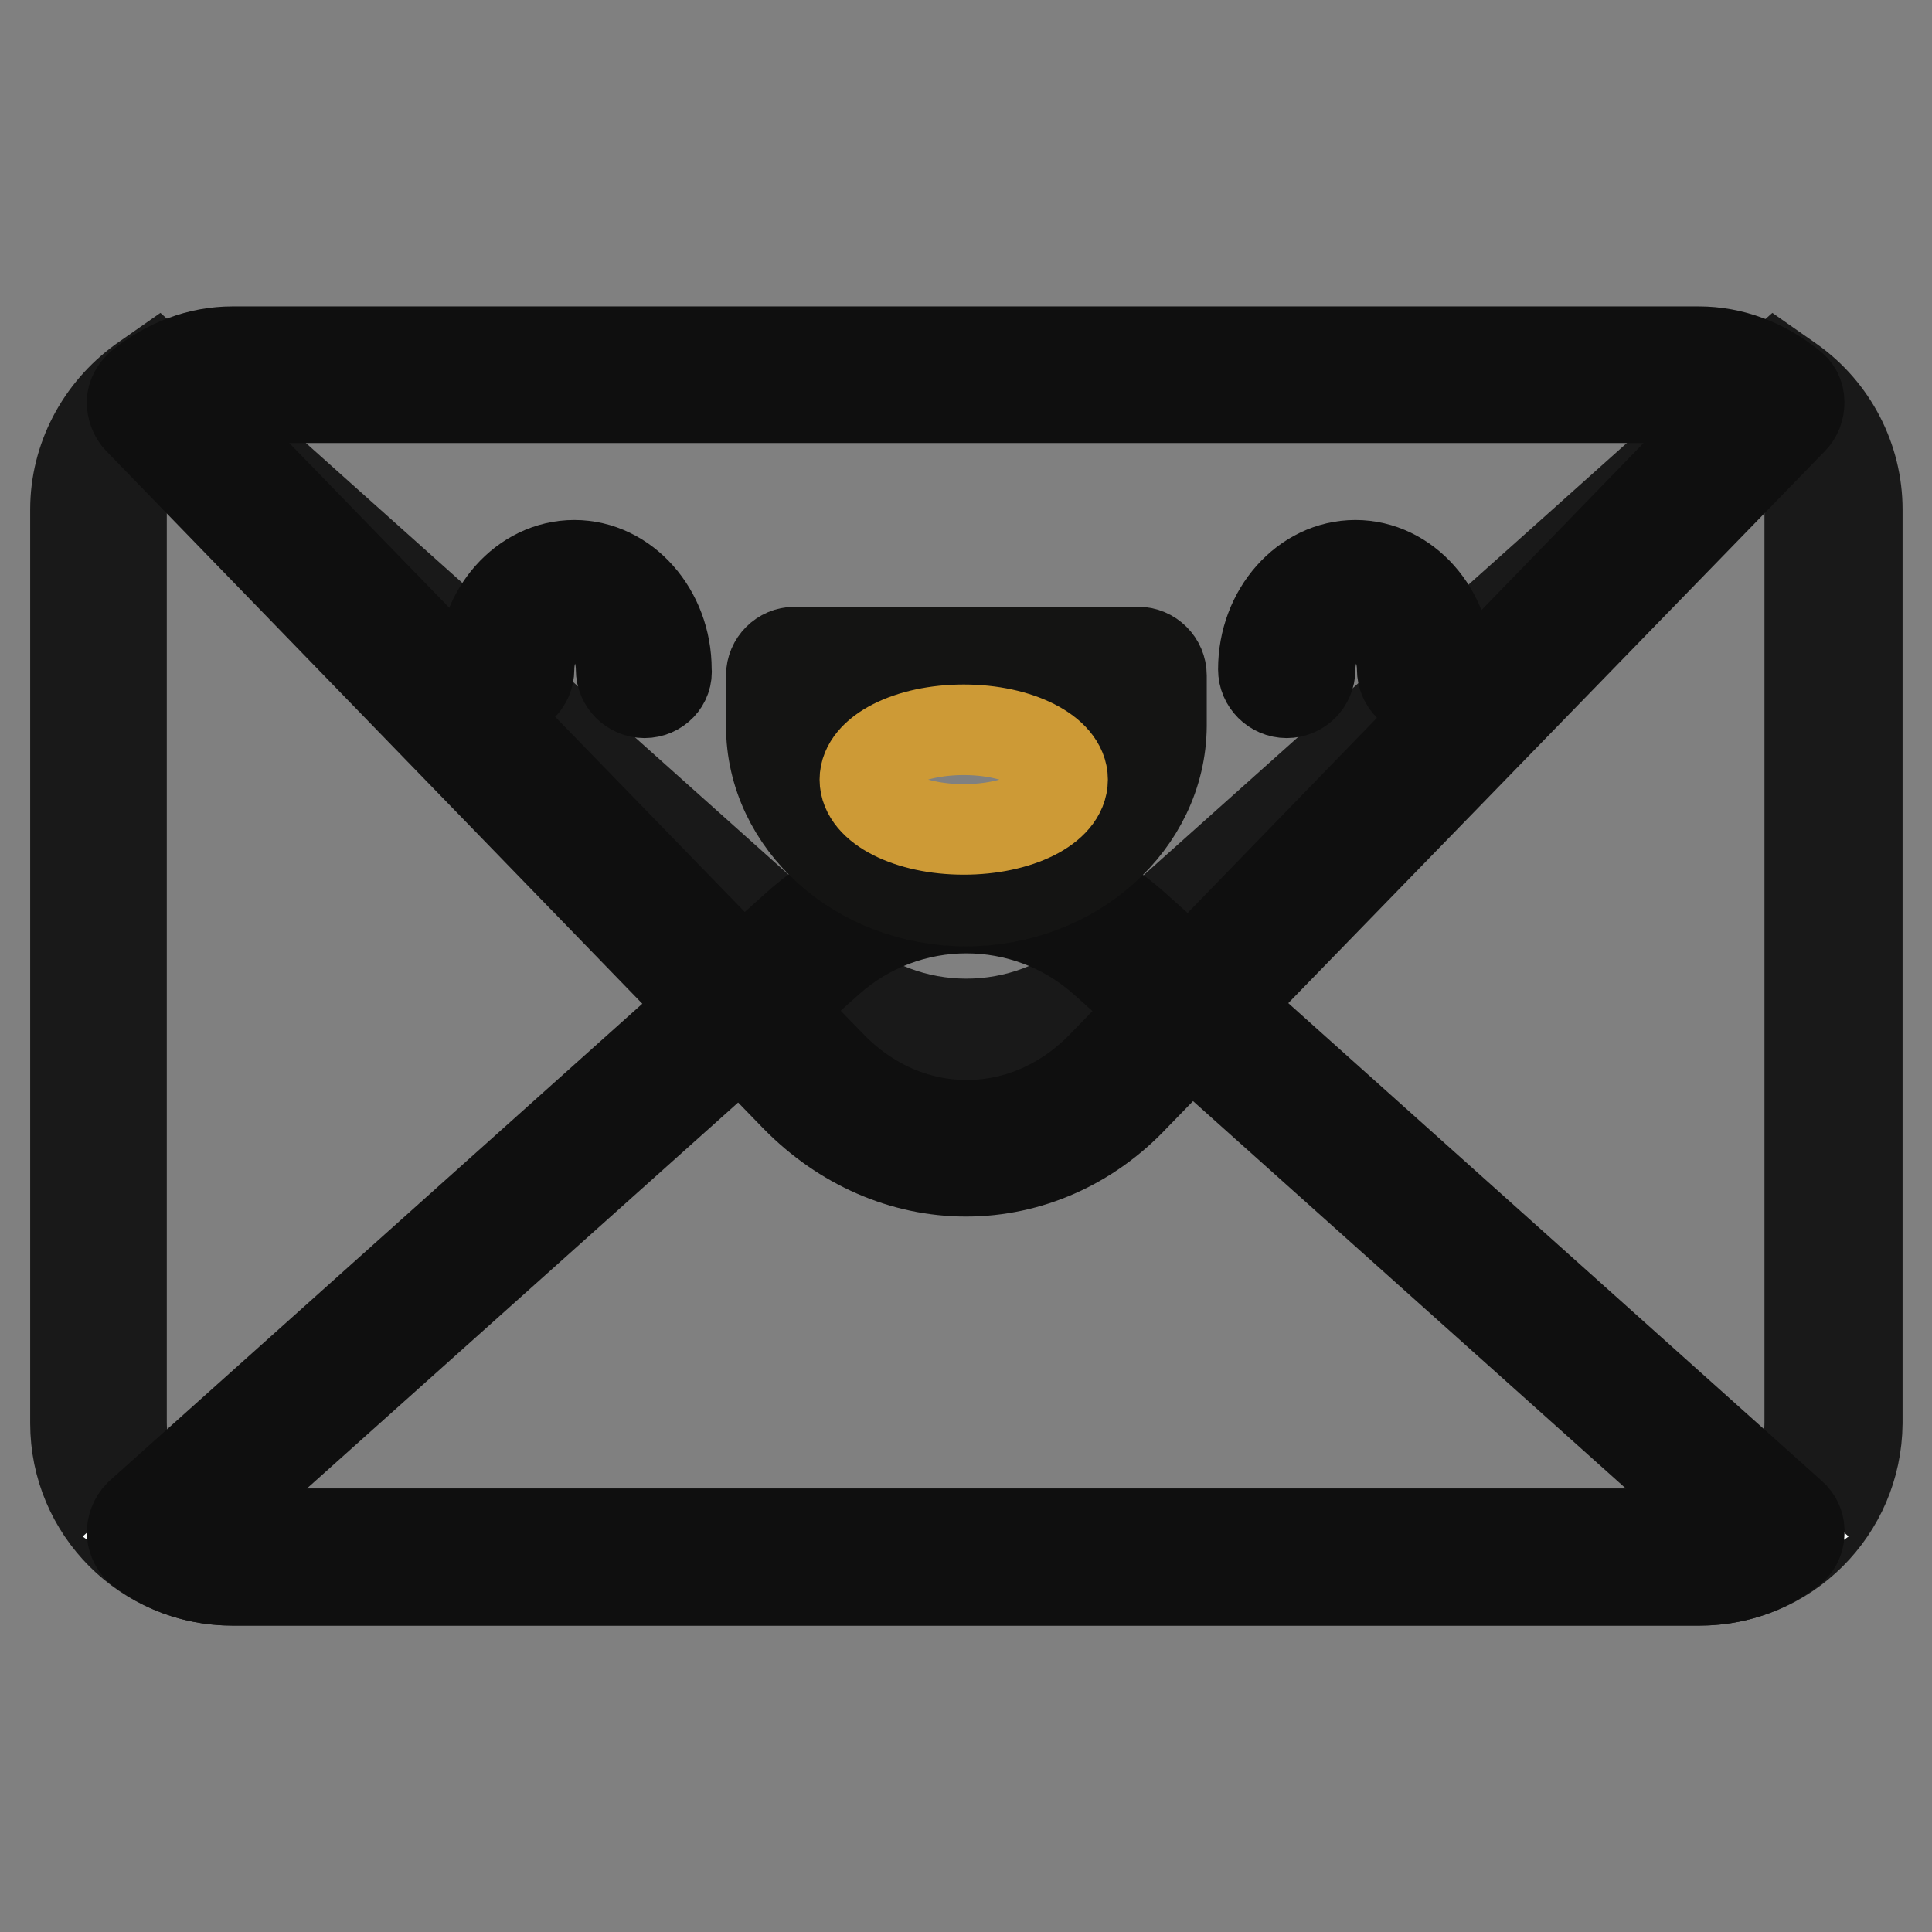
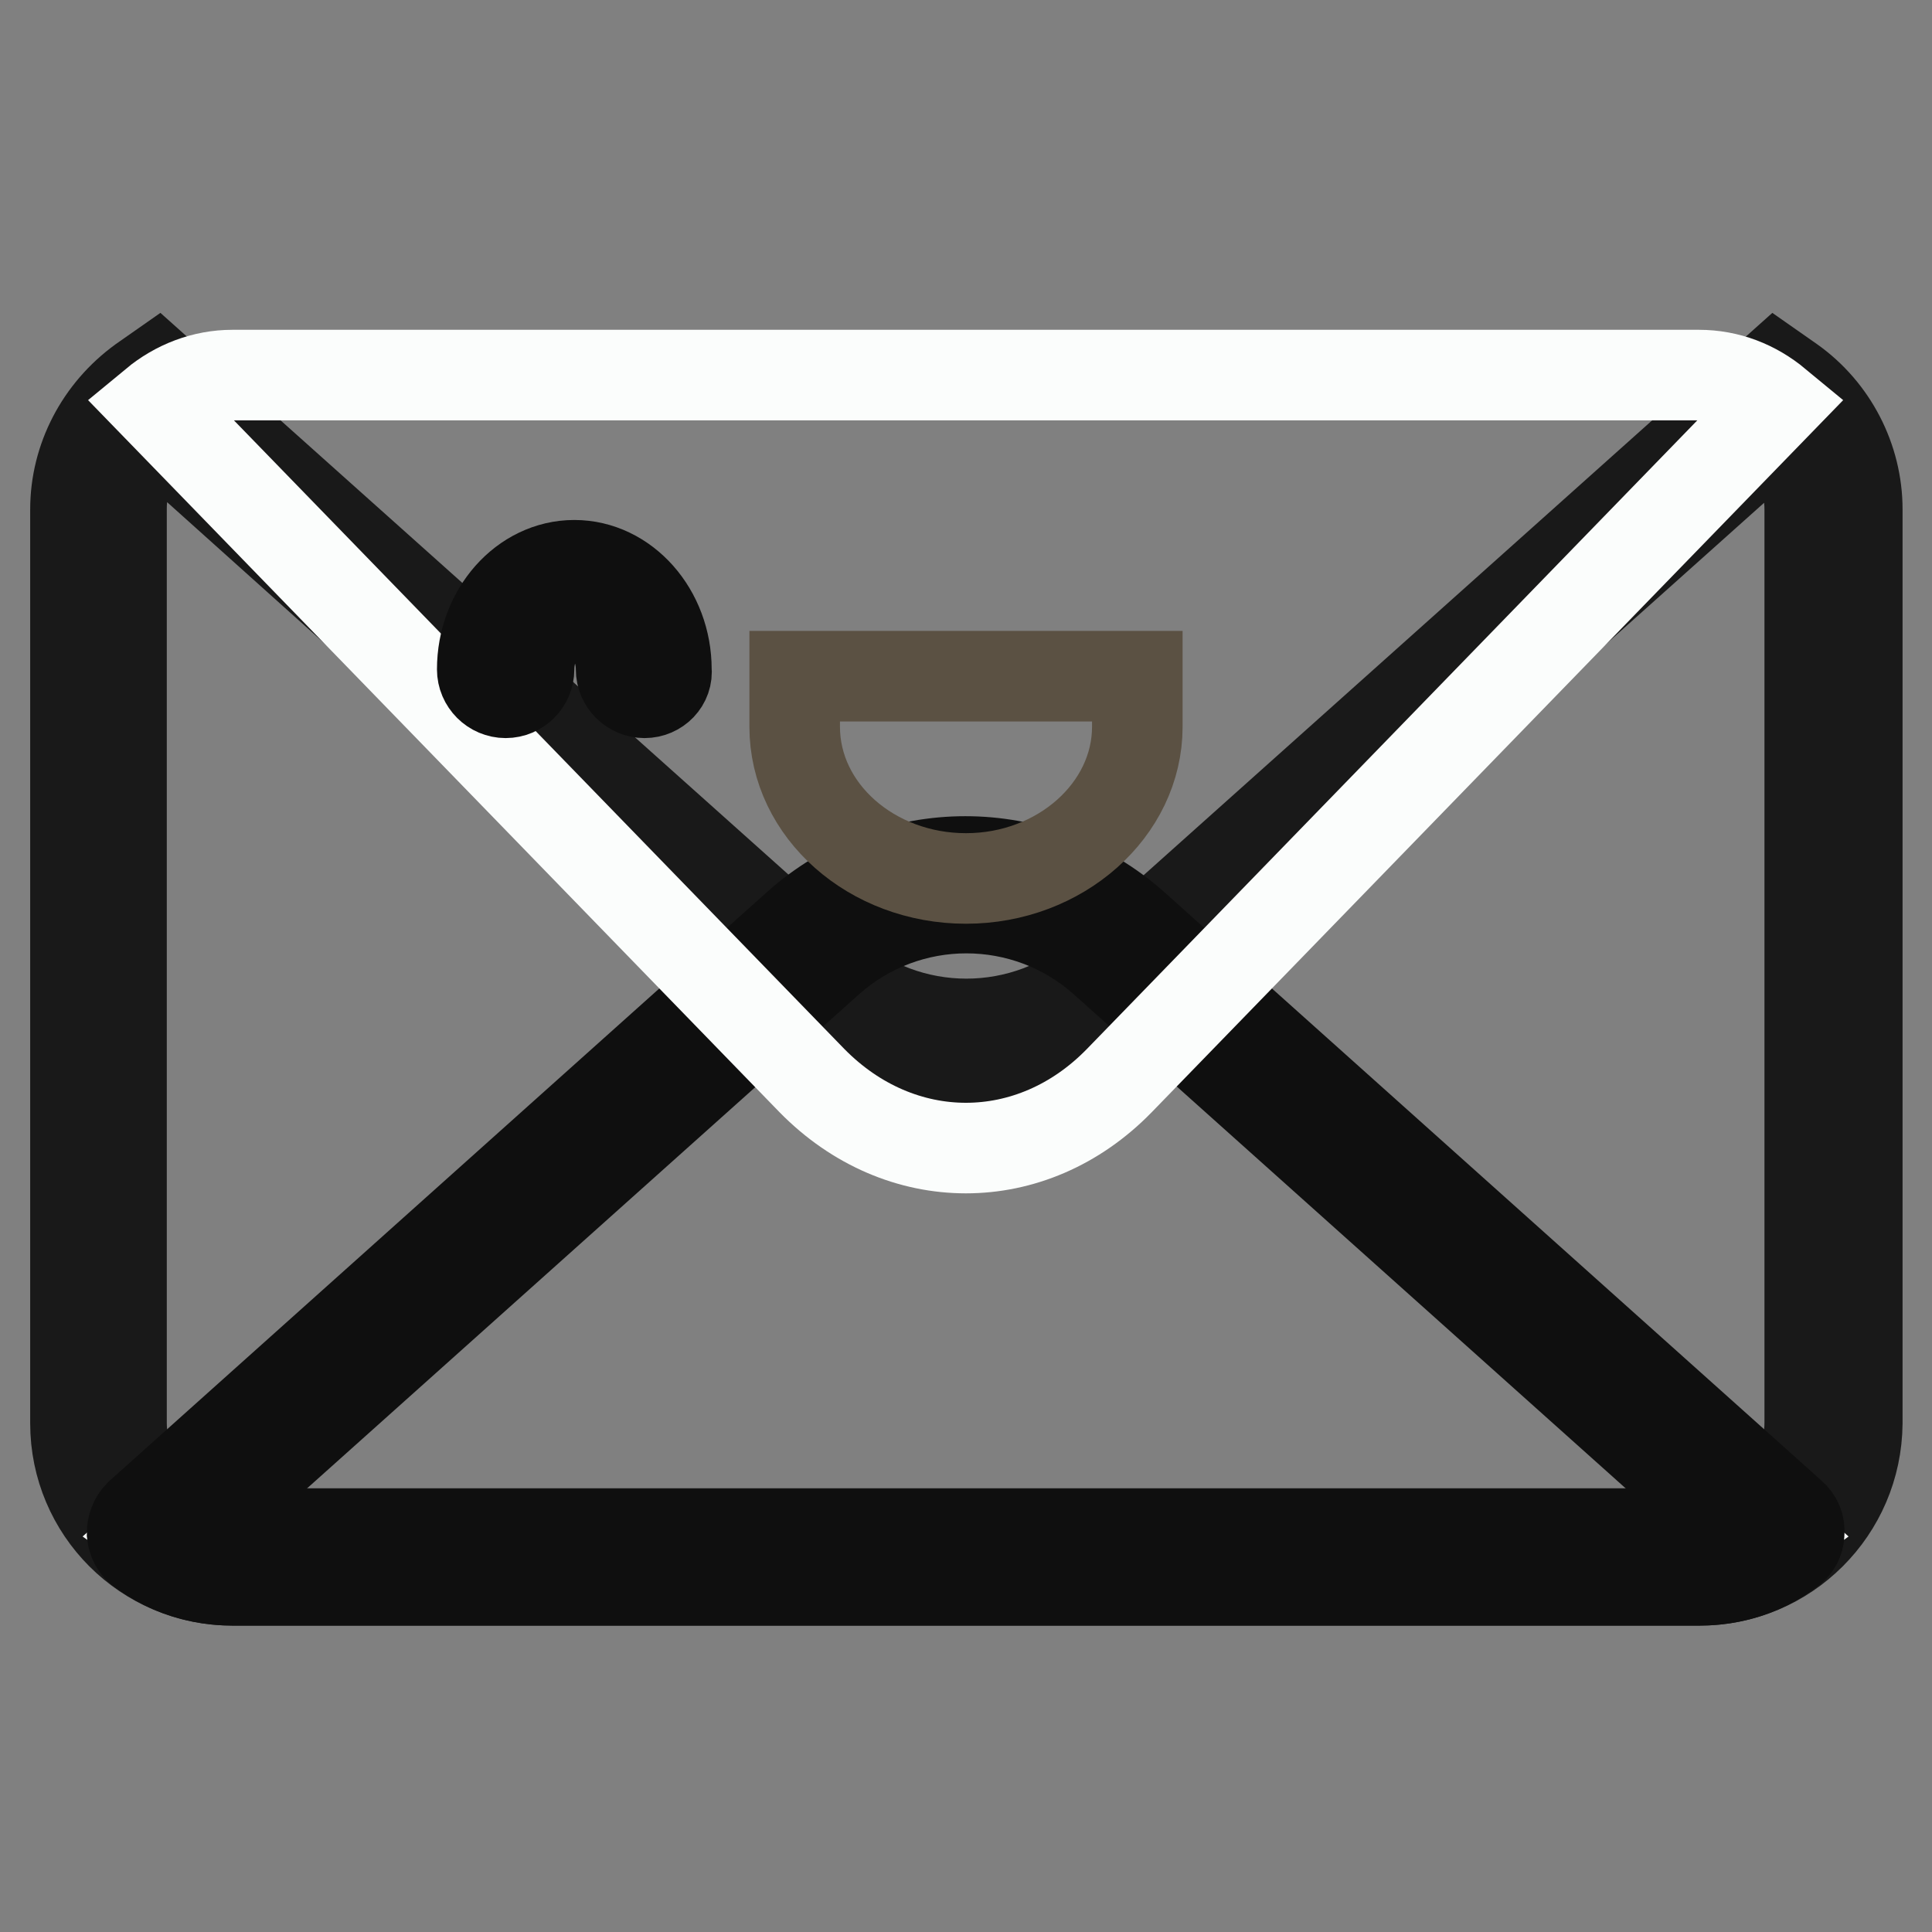
<svg xmlns="http://www.w3.org/2000/svg" version="1.1" x="0px" y="0px" viewBox="0 0 256 256" enable-background="new 0 0 256 256" xml:space="preserve">
  <rect x="0" y="0" width="256" height="256" fill="#808080" stroke="none" />
  <g>
    <path stroke-width="12" fill-opacity="0" stroke="#9bc1ab" d="M235.4,53l-87.1,78c-11.6,10.3-29,10.3-40.6,0L20.6,53C16,56.2,13,61.5,13,67.5v121.1 c0,9.8,8,17.8,17.8,17.8h194.3c9.8,0,17.8-8,17.8-17.8V67.5C243,61.5,240,56.2,235.4,53L235.4,53z" />
-     <path stroke-width="12" fill-opacity="0" stroke="#191919" d="M225.2,209.4H30.8c-11.5,0-20.8-9.3-20.8-20.8V67.5c0-6.7,3.3-13,8.8-17l2-1.4l89,79.6 c10.4,9.3,26.1,9.3,36.5,0l89-79.6l2,1.4c5.5,3.9,8.8,10.3,8.8,17v121.1C246,200.1,236.7,209.4,225.2,209.4z M20.5,57 c-2.8,2.7-4.4,6.5-4.4,10.4v121.1c0,8.1,6.6,14.7,14.7,14.7h194.3c8.1,0,14.7-6.6,14.7-14.7V67.5c0-3.9-1.6-7.7-4.4-10.4 l-85.2,76.2c-12.7,11.4-31.9,11.4-44.7,0L20.5,57z" />
+     <path stroke-width="12" fill-opacity="0" stroke="#191919" d="M225.2,209.4H30.8c-11.5,0-20.8-9.3-20.8-20.8V67.5c0-6.7,3.3-13,8.8-17l2-1.4l89,79.6 c10.4,9.3,26.1,9.3,36.5,0l89-79.6l2,1.4c5.5,3.9,8.8,10.3,8.8,17v121.1C246,200.1,236.7,209.4,225.2,209.4z M20.5,57 c-2.8,2.7-4.4,6.5-4.4,10.4v121.1c0,8.1,6.6,14.7,14.7,14.7h194.3c8.1,0,14.7-6.6,14.7-14.7V67.5c0-3.9-1.6-7.7-4.4-10.4 l-85.2,76.2c-12.7,11.4-31.9,11.4-44.7,0L20.5,57" />
    <path stroke-width="12" fill-opacity="0" stroke="#fbfdfc" d="M107.7,125.1l-87.2,78c2.9,2.1,6.4,3.3,10.3,3.3h194.3c3.8,0,7.4-1.2,10.3-3.3l-87.1-78 C136.7,114.7,119.3,114.7,107.7,125.1z" />
    <path stroke-width="12" fill-opacity="0" stroke="#0f0f0f" d="M225.2,209.4H30.8c-4.3,0-8.5-1.3-12-3.9c-0.8-0.5-1.2-1.4-1.3-2.3c0-0.9,0.3-1.8,1-2.5l87.1-78 c12.7-11.4,31.9-11.4,44.7,0l87.1,78c0.7,0.6,1.1,1.5,1,2.5c0,0.9-0.5,1.8-1.3,2.3C233.7,208.1,229.5,209.4,225.2,209.4z  M25.9,202.4c1.6,0.6,3.3,0.9,5,0.9h194.3c1.7,0,3.4-0.3,5-0.9l-83.9-75.1c-10.4-9.3-26.1-9.3-36.5,0L25.9,202.4z" />
    <path stroke-width="12" fill-opacity="0" stroke="#fbfdfc" d="M148.3,143.2l87.1-89.7c-2.9-2.4-6.4-3.8-10.3-3.8H30.8c-3.8,0-7.4,1.4-10.3,3.8l87.1,89.7 C119.3,155.1,136.7,155.1,148.3,143.2z" />
-     <path stroke-width="12" fill-opacity="0" stroke="#0f0f0f" d="M128,155.2c-8.3,0-16.3-3.5-22.5-9.8L18.4,55.6c-0.6-0.6-0.9-1.5-0.9-2.3c0-0.9,0.5-1.6,1.1-2.2 c3.6-2.9,7.8-4.5,12.2-4.5h194.3c4.4,0,8.6,1.6,12.2,4.5c0.7,0.5,1.1,1.3,1.1,2.2s-0.3,1.7-0.9,2.3l-87.2,89.7 C144.3,151.7,136.3,155.2,128,155.2z M25.4,54l84.6,87.1c5,5.2,11.4,8,18.1,8s13.1-2.8,18.1-8L230.7,54c-1.7-0.8-3.6-1.3-5.5-1.3 H30.8C28.9,52.7,27.1,53.2,25.4,54z" />
    <path stroke-width="12" fill-opacity="0" stroke="#fbfdfc" d="M67.2,88.7c0-5.9,4.1-10.7,9.1-10.7c5,0,9.1,4.8,9.1,10.7" />
    <path stroke-width="12" fill-opacity="0" stroke="#0f0f0f" d="M85.4,91.8c-1.7,0-3.1-1.4-3.1-3.1c0-4.1-2.8-7.6-6.1-7.6s-6.1,3.5-6.1,7.6c0,1.7-1.4,3.1-3.1,3.1 c-1.7,0-3.1-1.4-3.1-3.1c0-7.6,5.5-13.8,12.2-13.8s12.2,6.2,12.2,13.8C88.5,90.4,87.1,91.8,85.4,91.8z" />
-     <path stroke-width="12" fill-opacity="0" stroke="#fbfdfc" d="M170.6,88.7c0-5.9,4.1-10.7,9.1-10.7c5,0,9.1,4.8,9.1,10.7" />
-     <path stroke-width="12" fill-opacity="0" stroke="#0f0f0f" d="M188.9,91.8c-1.7,0-3.1-1.4-3.1-3.1c0-4.1-2.8-7.6-6.1-7.6c-3.3,0-6.1,3.5-6.1,7.6c0,1.7-1.4,3.1-3.1,3.1 s-3.1-1.4-3.1-3.1c0-7.6,5.5-13.8,12.2-13.8c6.7,0,12.2,6.2,12.2,13.8C191.9,90.4,190.6,91.8,188.9,91.8L188.9,91.8z" />
    <path stroke-width="12" fill-opacity="0" stroke="#5b5143" d="M105.3,96.3c0,11.1,10.2,20.1,22.7,20.1c12.5,0,22.7-9.1,22.7-20.1v-6.7h-45.4V96.3L105.3,96.3z" />
-     <path stroke-width="12" fill-opacity="0" stroke="#141413" d="M128,119.4c-14.2,0-25.8-10.4-25.8-23.2v-6.7c0-1.7,1.4-3.1,3.1-3.1h45.5c1.7,0,3.1,1.4,3.1,3.1v6.7 C153.8,109,142.2,119.4,128,119.4z M108.3,92.6v3.7c0,4.5,2,8.7,5.6,11.9c3.8,3.3,8.7,5.1,14,5.1c5.3,0,10.3-1.8,14-5.1 c3.6-3.2,5.6-7.5,5.6-11.9v-3.7H108.3z" />
-     <path stroke-width="12" fill-opacity="0" stroke="#cd9a36" d="M114.6,103.3c0,3.6,5.8,6.6,13.1,6.6c7.2,0,13.1-2.9,13.1-6.6c0,0,0,0,0,0c0-3.6-5.8-6.6-13.1-6.6 C120.4,96.7,114.6,99.7,114.6,103.3C114.6,103.3,114.6,103.3,114.6,103.3z" />
  </g>
</svg>